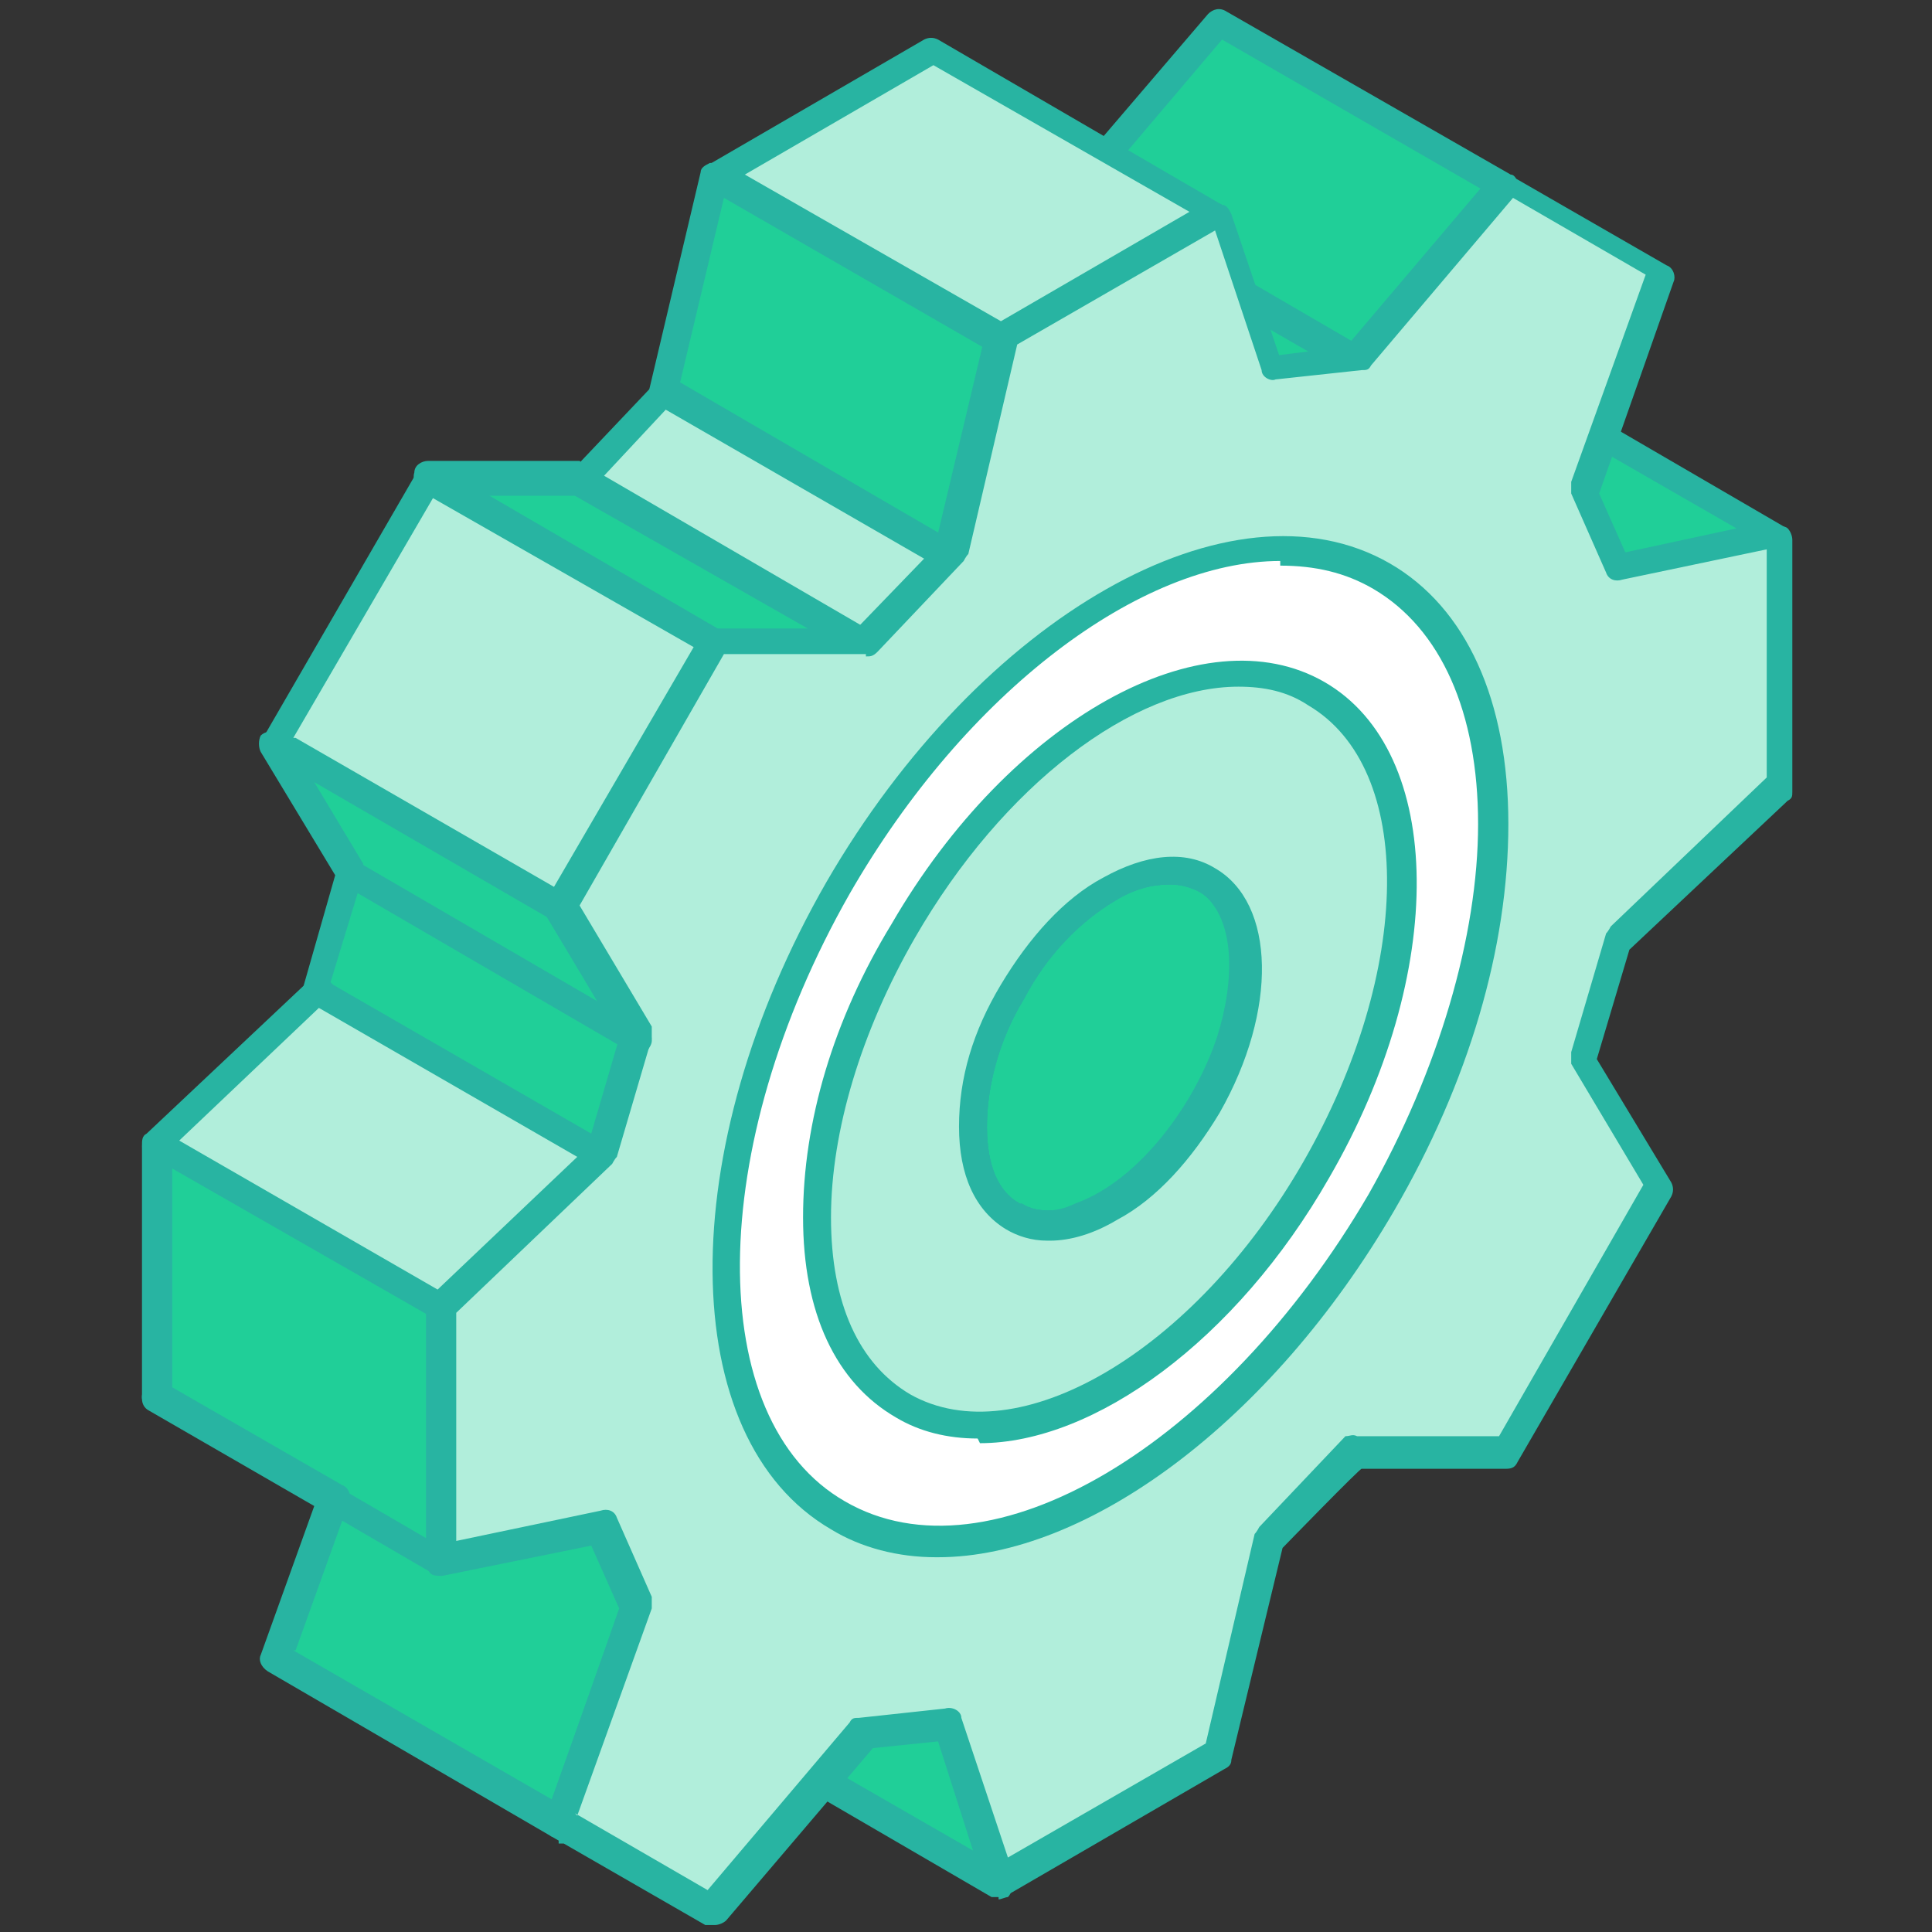
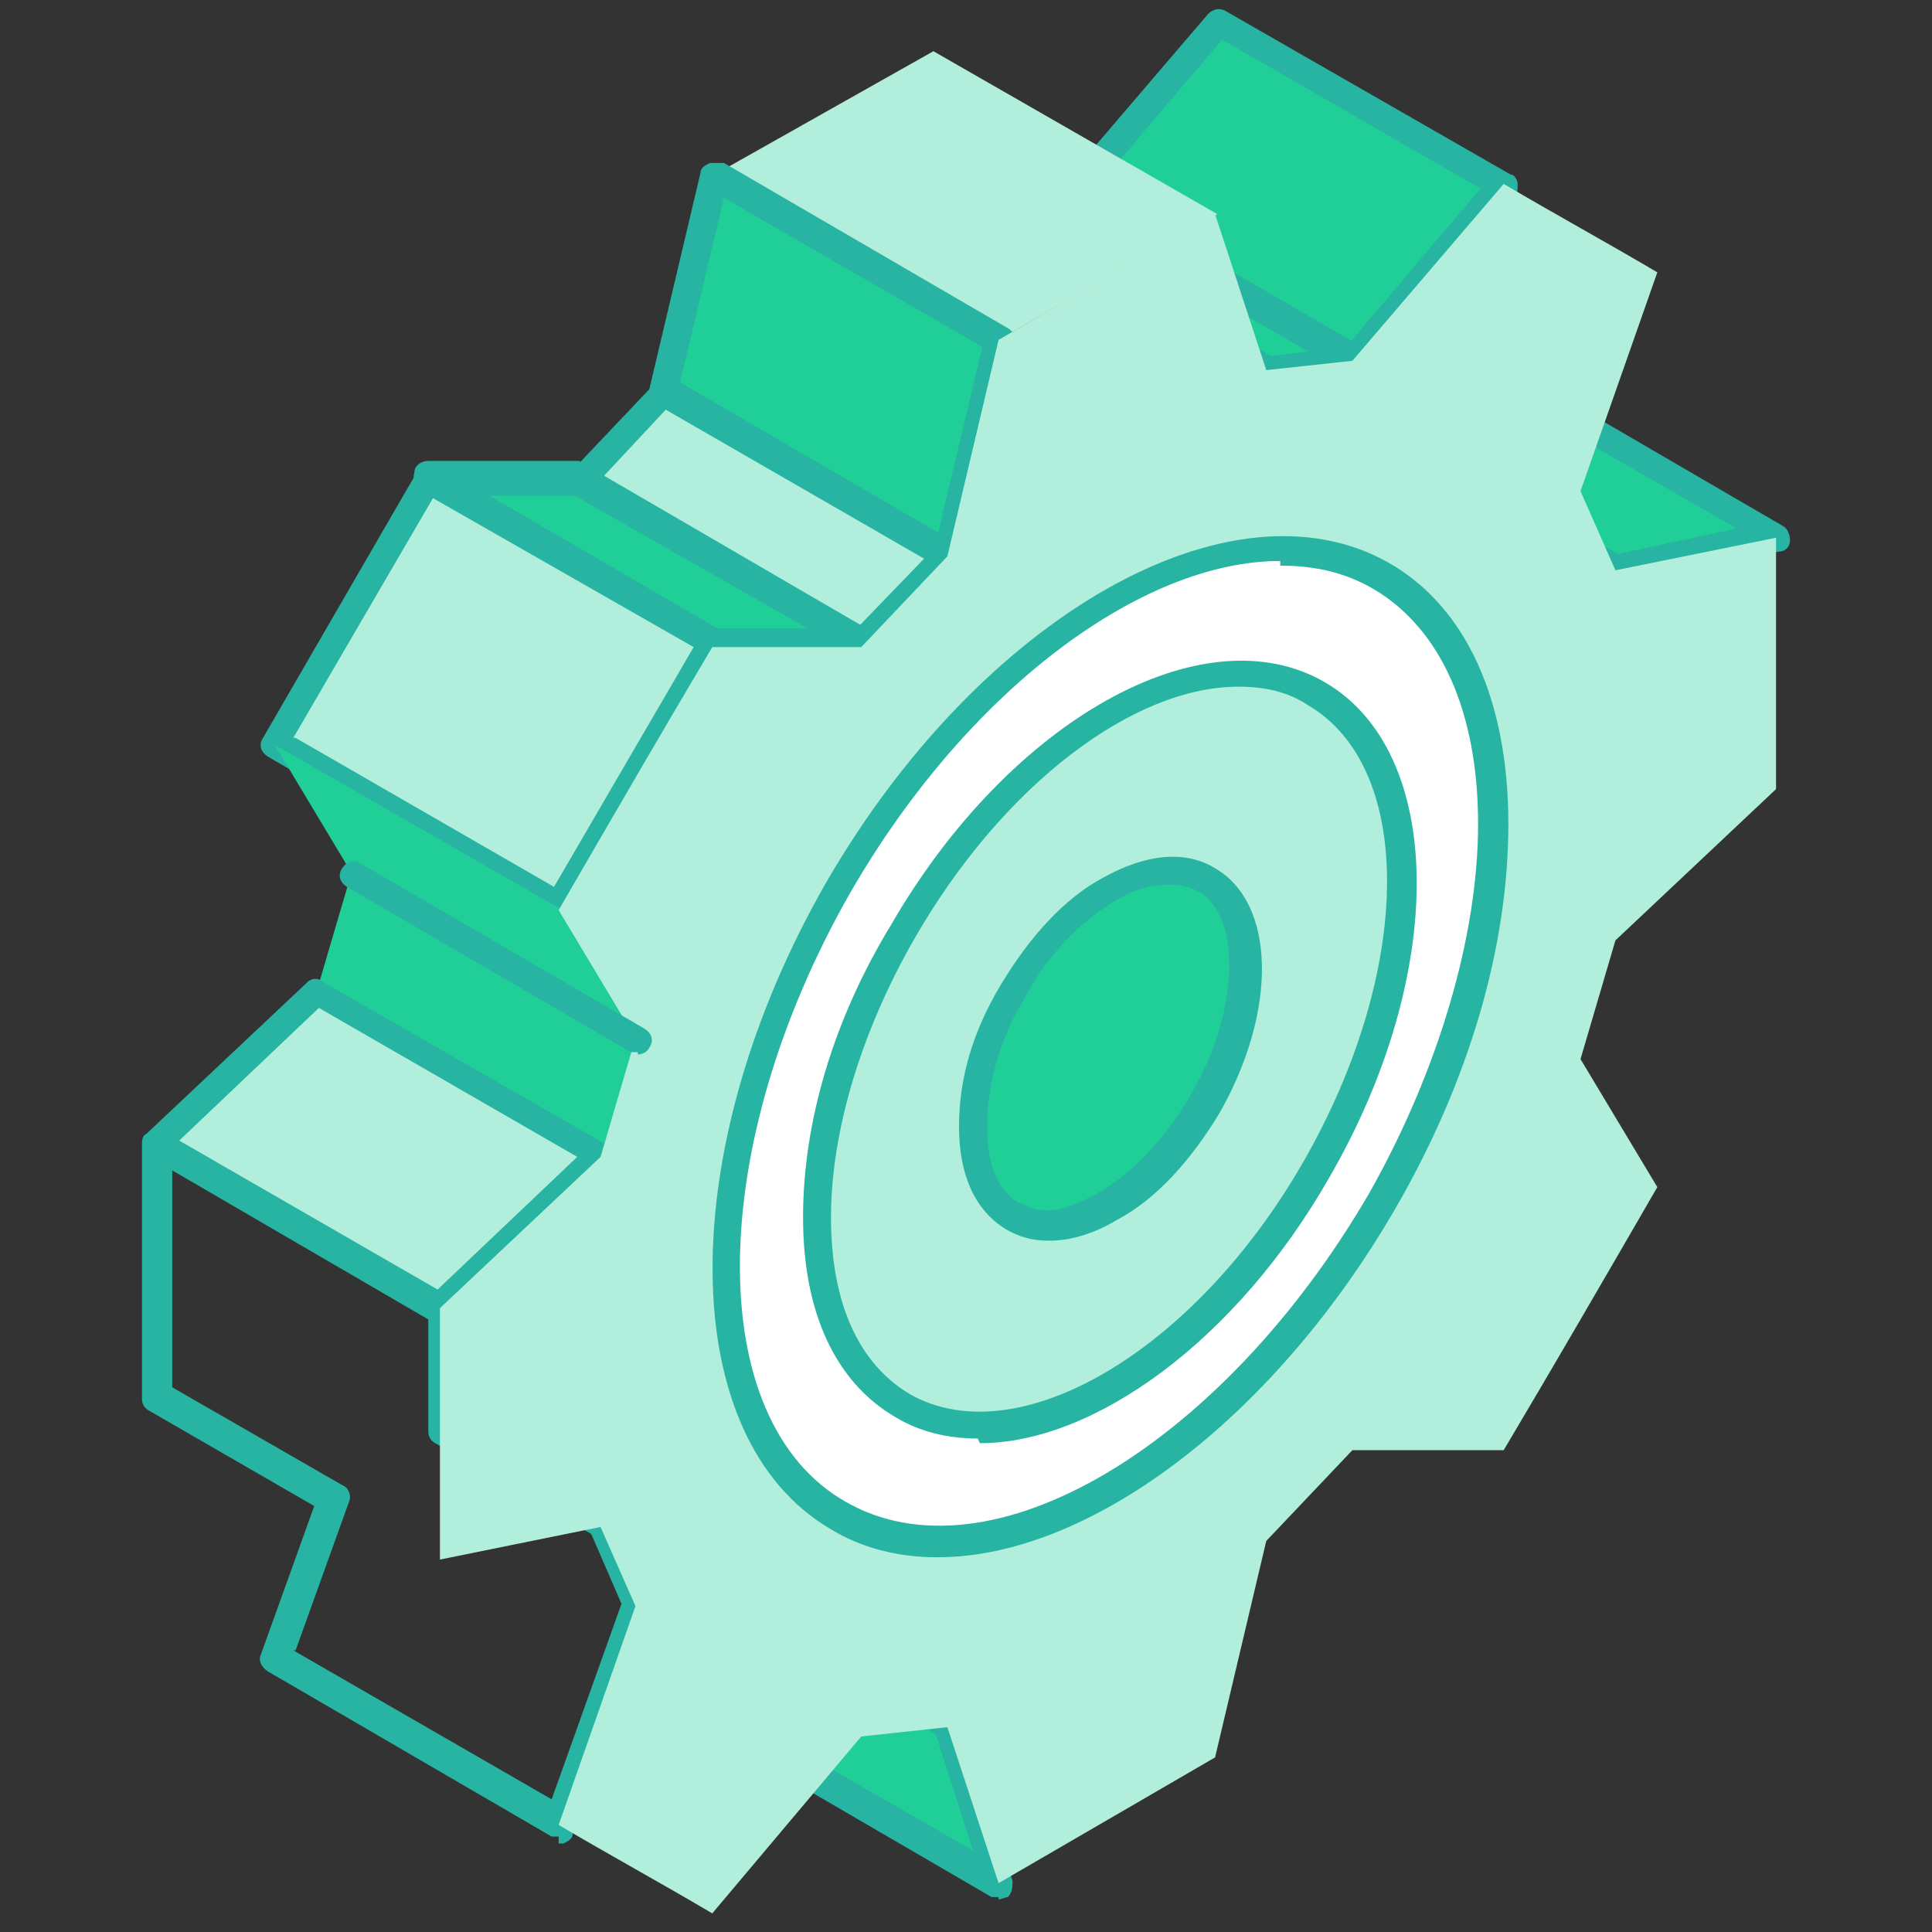
<svg xmlns="http://www.w3.org/2000/svg" preserveAspectRatio="xMidYMid slice" id="_Layer_" data-name="&amp;lt;Layer&amp;gt;" width="1280px" height="1280px" version="1.1" viewBox="0 0 83 83">
  <rect x="0" y="0" width="83" height="83" fill="#333333" stroke="none" />
  <defs>
    <style>
      .cls-1 {
        fill: #fff;
      }

      .cls-1, .cls-2, .cls-3, .cls-4, .cls-5 {
        stroke-width: 0px;
      }

      .cls-1, .cls-2, .cls-4, .cls-5 {
        fill-rule: evenodd;
      }

      .cls-2 {
        fill: #28b4a2;
      }

      .cls-3, .cls-4 {
        fill: #b1eedb;
      }

      .cls-5 {
        fill: #20cf98;
      }
    </style>
  </defs>
  <polygon class="cls-5" points="76.3 23.1 64.1 16 57.2 17.5 69.4 24.5 76.3 23.1" />
  <path class="cls-2" d="M58.9,17.7l10.6,6.1,5.1-1.1-10.6-6.1-5.1,1.1h0ZM69.4,25.1c-.1,0-.2,0-.3,0l-12.2-7.1c-.2-.1-.3-.4-.3-.6,0-.3.2-.5.5-.5l6.9-1.4c.1,0,.3,0,.4,0l12.2,7.1c.2.1.3.4.3.6,0,.3-.2.5-.5.5l-6.9,1.4s0,0-.1,0Z" />
  <polygon class="cls-5" points="64.6 8 52.4 .9 45.9 8.5 58.1 15.6 64.6 8" />
  <path class="cls-2" d="M46.9,8.3l11.1,6.4,5.6-6.6-11.1-6.4-5.6,6.6h0ZM58.1,16.2c-.1,0-.2,0-.3,0l-12.2-7.1c-.2,0-.3-.2-.3-.4,0-.2,0-.4.1-.5l6.5-7.6c.2-.2.5-.3.8-.1l12.2,7c.2,0,.3.3.3.4,0,.2,0,.4-.1.5l-6.4,7.6c-.1.1-.3.2-.5.2Z" />
  <polygon class="cls-5" points="58.1 15.6 45.9 8.5 42.3 8.9 54.5 15.9 58.1 15.6" />
  <path class="cls-2" d="M44.2,9.3l10.4,6,1.6-.2-10.4-6-1.6.2h0ZM54.5,16.5c-.1,0-.2,0-.3,0l-12.2-7.1c-.2-.1-.4-.4-.3-.7,0-.3.3-.5.5-.5l3.7-.4c.1,0,.3,0,.4,0l12.2,7.1c.2.1.4.4.3.7,0,.3-.3.5-.5.5l-3.7.4s0,0,0,0Z" />
  <polygon class="cls-4" points="52.3 9.2 40.1 2.2 30.7 7.5 42.9 14.6 52.3 9.2" />
-   <path class="cls-2" d="M32,7.5l11,6.3,8.1-4.7-11-6.3-8.1,4.7h0ZM42.9,15.2c-.1,0-.2,0-.3,0l-12.2-7.1c-.2-.1-.3-.3-.3-.5s.1-.4.3-.5l9.3-5.4c.2-.1.4-.1.6,0l12.2,7.1c.2.1.3.3.3.5s-.1.4-.3.5l-9.3,5.4c0,0-.2,0-.3,0Z" />
  <polygon class="cls-5" points="42.9 14.6 30.7 7.5 28.5 16.8 40.7 23.9 42.9 14.6" />
  <path class="cls-2" d="M29.2,16.5l11.1,6.4,1.9-8-11.1-6.4-1.9,8h0ZM40.7,24.5c-.1,0-.2,0-.3,0l-12.2-7.1c-.2-.1-.4-.4-.3-.7l2.2-9.3c0-.2.2-.3.4-.4.2,0,.4,0,.6,0l12.2,7.1c.2.1.4.4.3.7l-2.2,9.3c0,.2-.2.3-.4.4,0,0-.2,0-.2,0Z" />
  <polygon class="cls-4" points="40.7 23.9 28.5 16.8 24.8 20.7 37.1 27.7 40.7 23.9" />
  <path class="cls-2" d="M25.8,20.5l11.1,6.4,2.8-2.9-11.1-6.4-2.8,3h0ZM37.1,28.3c-.1,0-.2,0-.3,0l-12.2-7.1c-.2,0-.3-.3-.3-.4,0-.2,0-.4.2-.5l3.7-3.9c.2-.2.5-.3.8-.1l12.2,7.1c.2,0,.3.3.3.4,0,.2,0,.4-.2.5l-3.7,3.9c-.1.1-.3.2-.5.2Z" />
  <polygon class="cls-5" points="37.1 27.7 24.8 20.7 18.4 20.6 30.6 27.6 37.1 27.7" />
  <path class="cls-2" d="M30.8,27h3.9c0,0-10-5.7-10-5.7h-3.9c0,0,10,5.7,10,5.7h0ZM37.1,28.3h-6.5c0-.1-.2-.1-.3-.2l-12.2-7.1c-.2-.1-.4-.4-.3-.7,0-.3.3-.5.6-.5h6.5c.1.1.2.2.3.2l12.2,7.1c.2.1.4.4.3.7,0,.3-.3.5-.6.5Z" />
  <rect class="cls-3" x="14.6" y="22.7" width="13.2" height="14.1" transform="translate(-15.2 33.3) rotate(-60)" />
  <path class="cls-2" d="M12.7,31.7l11.1,6.4,6-10.3-11.2-6.4-6,10.3h0ZM24,39.6c-.1,0-.2,0-.3,0l-12.2-7.1c-.3-.2-.4-.5-.2-.8l6.6-11.4c0-.1.2-.2.4-.3.2,0,.3,0,.5,0l12.2,7.1c.3.2.4.5.2.8l-6.6,11.4c0,.1-.2.2-.4.3,0,0-.1,0-.2,0Z" />
  <polygon class="cls-5" points="24 39 11.8 32 15.1 37.5 13.6 42.6 25.8 49.7 27.4 44.5 24 39" />
-   <path class="cls-2" d="M14.3,42.3l11.1,6.4,1.2-4.1-3.1-5.2-10-5.8,2.1,3.5c0,.1.1.3,0,.5l-1.4,4.6h0ZM25.8,50.3c-.1,0-.2,0-.3,0l-12.2-7.1c-.2-.1-.4-.4-.3-.7l1.4-4.9-3.2-5.3c-.1-.2-.1-.5,0-.7.2-.2.5-.2.7-.1l12.2,7.1c0,0,.2.1.2.2l3.3,5.5c0,.2.1.3,0,.5l-1.5,5.1c0,.2-.2.3-.4.4,0,0-.1,0-.2,0Z" />
  <polygon class="cls-4" points="25.8 49.7 13.6 42.6 6.7 49.1 18.9 56.2 25.8 49.7" />
  <path class="cls-2" d="M7.7,49l11.1,6.4,6-5.7-11.1-6.4-6,5.7h0ZM18.9,56.8c-.1,0-.2,0-.3,0l-12.2-7.1c-.2,0-.3-.3-.3-.5,0-.2,0-.4.2-.5l6.9-6.5c.2-.2.5-.2.7,0l12.2,7c.2.1.3.3.3.5,0,.2,0,.4-.2.5l-6.9,6.5c-.1.1-.3.2-.4.2Z" />
-   <path class="cls-5" d="M18.9,56.2l-12.2-7.1v10.8l7.6,4.4-2.5,6.9,12.2,7.1,3.3-9.4-1.5-3.4-6.9-4v-5.3Z" />
  <path class="cls-2" d="M12.6,70.9l11.1,6.4,3-8.4-1.3-3-6.7-3.9c-.2-.1-.3-.3-.3-.5v-5l-11-6.3v9.4l7.3,4.2c.3.1.4.5.3.7l-2.3,6.4h0ZM24,78.9c-.1,0-.2,0-.3,0l-12.2-7.1c-.3-.2-.4-.5-.3-.7l2.3-6.4-7.1-4.1c-.2-.1-.3-.3-.3-.5v-10.8c0-.2.1-.4.3-.5.2-.1.4-.1.6,0l12.2,7.1c.2.1.3.3.3.5v5l6.6,3.8c.1,0,.2.2.3.3l1.5,3.4c0,.1,0,.3,0,.5l-3.3,9.4c0,.2-.2.3-.4.4,0,0-.1,0-.2,0Z" />
  <polygon class="cls-5" points="40.7 74.1 28.5 67.1 30.7 73.8 42.9 80.8 40.7 74.1" />
  <path class="cls-2" d="M31.2,73.4l10.6,6.1-1.6-5-10.6-6.1,1.6,5h0ZM42.9,81.5c-.1,0-.2,0-.3,0l-12.2-7.1c-.1,0-.2-.2-.3-.3l-2.2-6.7c0-.2,0-.5.2-.7.2-.2.5-.2.7,0l12.2,7.1c.1,0,.2.2.3.3l2.2,6.7c0,.2,0,.5-.2.7-.1,0-.3.1-.4.1Z" />
  <path class="cls-5" d="M43.4,52.2l-12.2-7.1c.7.4,1.4.5,2.2.3,2.7-.5,5.1-3.2,6.3-5.5,1.2-2.1,2.1-5.4,1.1-7.8-.3-.7-.7-1.1-1.3-1.5l12.2,7.1c2.3,1.4,1.9,4.9,1.2,7-1,3-3.4,6.5-6.5,7.6-.9.3-1.9.4-2.8,0h-.2Z" />
  <path class="cls-2" d="M43.7,51.7h.2c.8.5,1.7.3,2.3,0,2.8-1,5.2-4.4,6.1-7.2.7-2.2.9-5.2-.9-6.3l-9.8-5.7c.7,2.4-.2,5.5-1.4,7.6-1.2,2.3-3.6,5.1-6.4,5.8l9.8,5.7h0ZM45,53.3c-.5,0-1,0-1.6-.3h-.2c0-.1,0-.1,0-.1l-12.2-7.1c-.3-.2-.4-.5-.2-.8.2-.3.5-.4.8-.3.6.3,1.1.4,1.8.3,2.4-.4,4.7-2.9,5.9-5.2,1.1-2,2-5.1,1.1-7.2-.2-.6-.5-.9-1.1-1.2-.3-.2-.4-.6-.2-.8.2-.3.5-.4.8-.2l12.2,7.1c2.5,1.5,2.4,5,1.5,7.7-1,3-3.5,6.8-6.9,7.9-.5.2-1.1.3-1.7.3Z" />
  <path class="cls-4" d="M51.8,47.4c-2.3,4-6,6.1-8.3,4.8-2.3-1.3-2.3-5.6,0-9.6,2.3-4,6-6.1,8.3-4.8,2.3,1.3,2.3,5.6,0,9.6h0ZM67.9,45.5l1.5-5.1,6.9-6.5v-10.8l-6.9,1.4-1.5-3.4,3.3-9.4c-2.2-1.3-4.4-2.5-6.6-3.8l-6.5,7.6-3.7.4-2.2-6.7c-3.1,1.8-6.2,3.6-9.3,5.4l-2.2,9.3-3.7,3.9h-6.4c-2.2,3.7-4.4,7.5-6.6,11.3l3.3,5.5-1.5,5.1-6.9,6.5v10.8l6.9-1.4,1.5,3.4-3.3,9.4c2.2,1.3,4.4,2.5,6.6,3.8l6.4-7.6,3.7-.4,2.2,6.7c3.1-1.8,6.2-3.6,9.3-5.4l2.2-9.3,3.7-3.9h6.5c2.2-3.7,4.4-7.5,6.6-11.3l-3.3-5.5h0Z" />
-   <path class="cls-2" d="M50.2,38c-.7,0-1.5.2-2.3.7-1.5.9-2.9,2.3-3.9,4.2-1.1,1.8-1.6,3.8-1.6,5.5s.5,2.8,1.4,3.3c.9.5,2.2.4,3.6-.4,1.5-.9,2.9-2.3,3.9-4.2h0c2.1-3.6,2.2-7.7.2-8.8-.4-.2-.8-.3-1.2-.3h0ZM45,53.3c-.7,0-1.3-.2-1.8-.5-1.3-.8-2-2.3-2-4.4s.6-4.1,1.8-6.1c1.2-2,2.7-3.7,4.4-4.6,1.8-1,3.5-1.2,4.8-.4,2.6,1.5,2.7,6.1.2,10.5h0c-1.2,2-2.7,3.7-4.4,4.6-1,.6-2,.9-2.9.9h0ZM24.8,78l3.2-8.9c0-.1,0-.3,0-.5l-1.5-3.4c-.1-.3-.4-.4-.7-.3l-6.2,1.3v-9.8l6.7-6.4c0,0,.1-.2.2-.3l1.5-5.1c0-.2,0-.3,0-.5l-3.1-5.2,6.2-10.8h6.1c0,.1,0,.1,0,.1.2,0,.3,0,.5-.2l3.7-3.9c0,0,.1-.2.2-.3l2.1-9,8.5-4.9,2,6c0,.3.4.5.6.4l3.7-.4c.2,0,.3,0,.4-.2l6.1-7.2,5.7,3.3-3.2,8.9c0,.2,0,.3,0,.5l1.5,3.4c.1.3.4.4.7.3l6.2-1.3v9.8l-6.7,6.4c0,0-.1.2-.2.3l-1.5,5.1c0,.2,0,.3,0,.5l3.1,5.2-6.2,10.8h-6.1c-.2-.1-.3,0-.5,0l-3.7,3.9c0,0-.1.2-.2.3l-2.1,9-8.5,4.9-2-6c0-.3-.4-.5-.7-.4l-3.7.4c-.2,0-.3,0-.4.2l-6.1,7.2-5.7-3.3h0ZM30.6,82.7c-.1,0-.2,0-.3,0l-6.6-3.8c-.3-.2-.4-.5-.3-.7l3.2-9.1-1.2-2.7-6.4,1.3c-.2,0-.4,0-.5-.1-.1-.1-.2-.3-.2-.5v-10.8c0-.2,0-.3.2-.5l6.8-6.4,1.4-4.7-3.2-5.3c-.1-.2-.1-.4,0-.6l6.6-11.4c.1-.2.3-.3.5-.3h6.2c0,.1,3.4-3.4,3.4-3.4l2.2-9.1c0-.2.1-.3.3-.4l9.3-5.4c.2,0,.4-.1.5,0,.2,0,.3.2.4.4l2.1,6.2,2.9-.3,6.3-7.4c.2-.2.5-.3.8-.1l6.6,3.8c.3.1.4.5.3.7l-3.2,9.1,1.2,2.7,6.4-1.3c.2,0,.4,0,.5.1.1.1.2.3.2.5v10.8c0,.2,0,.3-.2.4l-6.8,6.4-1.4,4.7,3.2,5.3c.1.2.1.4,0,.6l-6.6,11.4c-.1.2-.2.3-.5.3h-6.2c0-.1-3.4,3.4-3.4,3.4l-2.2,9.1c0,.2-.1.3-.3.4l-9.3,5.4c-.2,0-.4.1-.5,0-.2,0-.3-.2-.4-.4l-2-6.2-2.9.3-6.3,7.4c-.1.1-.3.2-.5.2Z" />
  <path class="cls-1" d="M51.8,47.4c-2.3,4-6,6.1-8.3,4.8-2.3-1.3-2.3-5.6,0-9.6,2.3-4,6-6.1,8.3-4.8,2.3,1.3,2.3,5.6,0,9.6h0ZM59.3,51.8c6.4-11.2,6.4-23.2,0-26.9-6.4-3.7-16.9,2.3-23.3,13.5-6.4,11.2-6.4,23.2,0,26.9,6.4,3.7,16.9-2.3,23.3-13.5h0Z" />
  <path class="cls-2" d="M50.2,38c-.7,0-1.5.2-2.3.7-1.5.9-2.9,2.3-3.9,4.2-1.1,1.8-1.6,3.8-1.6,5.5s.5,2.8,1.4,3.3c.9.5,2.2.4,3.6-.4,1.5-.9,2.9-2.3,3.9-4.2h0c2.1-3.6,2.2-7.7.2-8.8-.4-.2-.8-.3-1.2-.3h0ZM45,53.3c-.7,0-1.3-.2-1.8-.5-1.3-.8-2-2.3-2-4.4s.6-4.1,1.8-6.1c1.2-2,2.7-3.7,4.4-4.6,1.8-1,3.5-1.2,4.8-.4,2.6,1.5,2.7,6.1.2,10.5h0c-1.2,2-2.7,3.7-4.4,4.6-1,.6-2,.9-2.9.9h0ZM55,24.3c1.5,0,2.8.3,4,1,2.9,1.7,4.5,5.3,4.5,10.1s-1.7,10.6-4.7,15.9h0c-6.3,10.8-16.3,16.8-22.5,13.2-6.1-3.5-6-15.2.2-26.1,5-8.7,12.5-14.3,18.5-14.3h0ZM40.2,66.9c-1.6,0-3.2-.4-4.5-1.2-6.7-3.9-6.8-16.3-.2-27.8,6.6-11.4,17.4-17.6,24.2-13.7,3.3,1.9,5.1,5.9,5.1,11.2s-1.7,11.1-4.9,16.6h0c-5.3,9.1-13.2,14.9-19.6,14.9Z" />
  <path class="cls-4" d="M51.8,47.4c2.3-4,2.3-8.3,0-9.6-2.3-1.3-6,.8-8.3,4.8-2.3,4-2.3,8.3,0,9.6,2.3,1.3,6-.8,8.3-4.8h0ZM38.8,39.9c4.9-8.5,12.8-13,17.7-10.2,4.9,2.8,4.9,12,0,20.5-4.9,8.5-12.8,13-17.7,10.2-4.9-2.8-4.9-12,0-20.5h0Z" />
  <path class="cls-2" d="M50.2,38c-.7,0-1.5.2-2.3.7-1.5.9-2.9,2.3-3.9,4.2-1.1,1.8-1.6,3.8-1.6,5.5s.5,2.8,1.4,3.3c.9.5,2.2.4,3.6-.4,1.5-.9,2.9-2.3,3.9-4.2h0c2.1-3.6,2.2-7.7.2-8.8-.4-.2-.8-.3-1.2-.3h0ZM45,53.3c-.7,0-1.3-.2-1.8-.5-1.3-.8-2-2.3-2-4.4s.6-4.1,1.8-6.1c1.2-2,2.7-3.7,4.4-4.6,1.8-1,3.5-1.2,4.8-.4,2.6,1.5,2.7,6.1.2,10.5h0c-1.2,2-2.7,3.7-4.4,4.6-1,.6-2,.9-2.9.9h0ZM38.8,39.9h0,0ZM53.2,29.5c1.1,0,2.1.2,3,.8,4.6,2.7,4.5,11.4-.2,19.6-4.7,8.2-12.3,12.6-16.9,10-2.2-1.3-3.4-3.9-3.4-7.6s1.3-8,3.6-12h0c3.8-6.6,9.4-10.8,13.9-10.8h0ZM42,61.8c-1.3,0-2.5-.3-3.5-.9-2.6-1.5-4-4.5-4-8.6s1.3-8.5,3.8-12.6c5.1-8.8,13.4-13.4,18.6-10.4,5.2,3,5.3,12.5.2,21.3-4,7-10.1,11.4-15,11.4Z" />
-   <path class="cls-2" d="M18.9,67.6c-.1,0-.2,0-.3,0l-12.2-7.1c-.3-.2-.4-.5-.2-.8.2-.3.5-.4.8-.2l12.2,7.1c.3.2.4.5.2.8-.1.2-.3.3-.5.3Z" />
  <path class="cls-2" d="M27.4,45.2c-.1,0-.2,0-.3,0l-12.2-7.1c-.3-.2-.4-.5-.2-.8.2-.3.5-.4.8-.2l12.2,7.1c.3.2.4.5.2.8-.1.2-.3.3-.5.3Z" />
</svg>